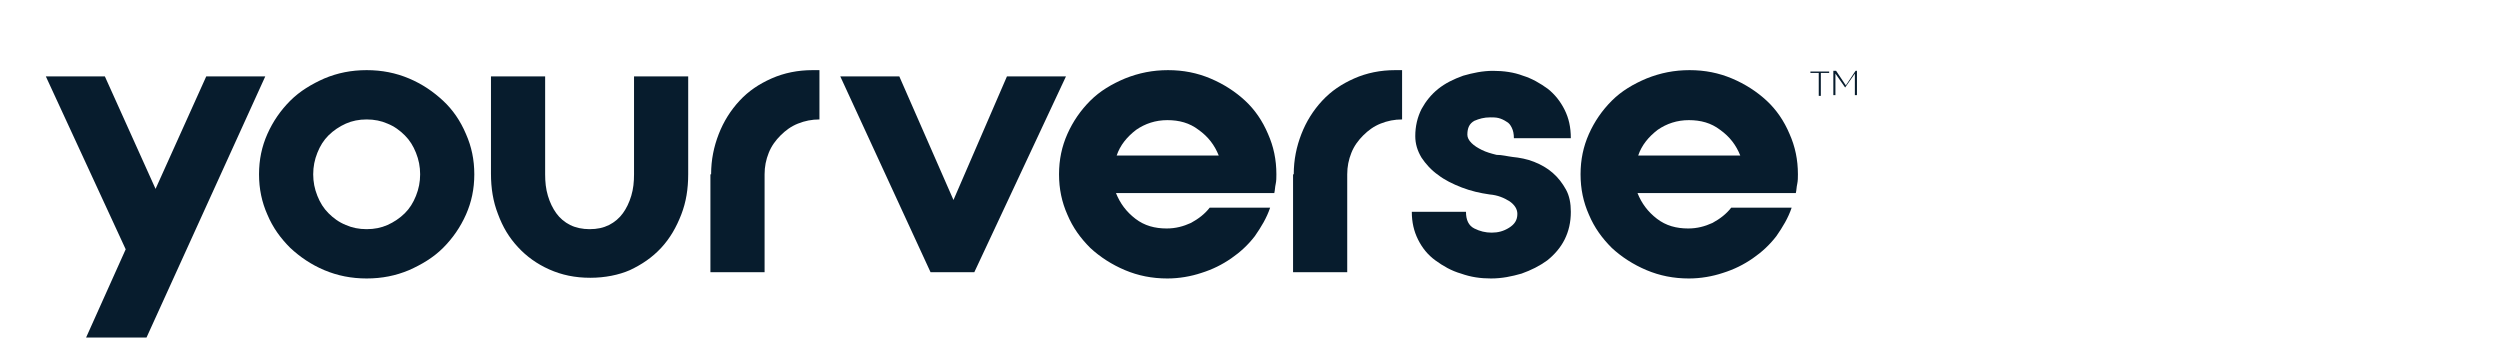
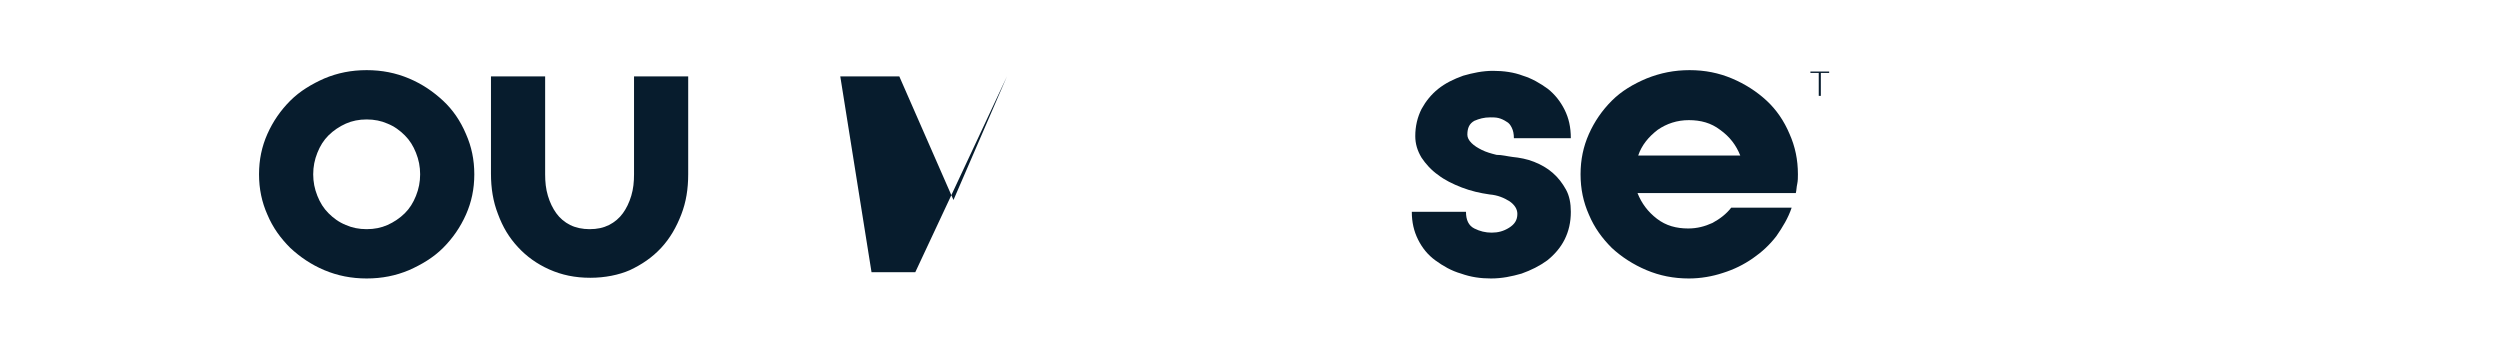
<svg xmlns="http://www.w3.org/2000/svg" version="1.1" id="Layer_1" x="0px" y="0px" viewBox="0 0 360 48.9" style="enable-background:new 0 0 360 48.9;" xml:space="preserve">
  <style type="text/css">
	.st0{fill:#071C2D;}
</style>
  <g>
-     <path class="st0" d="M15.1,11l7.3,16.2L29.7,11h8.5L21.1,48.6h-8.7l5.7-12.7L6.6,11H15.1z" />
    <path class="st0" d="M68.3,25.1c0,2.1-0.4,4-1.2,5.8c-0.8,1.8-1.9,3.4-3.3,4.8c-1.4,1.4-3.1,2.4-4.9,3.2c-1.9,0.8-3.9,1.2-6.1,1.2   c-2.2,0-4.2-0.4-6.1-1.2c-1.9-0.8-3.5-1.9-4.9-3.2c-1.4-1.4-2.5-2.9-3.3-4.8c-0.8-1.8-1.2-3.7-1.2-5.8c0-2.1,0.4-4,1.2-5.8   c0.8-1.8,1.9-3.4,3.3-4.8c1.4-1.4,3.1-2.4,4.9-3.2c1.9-0.8,3.9-1.2,6.1-1.2c2.2,0,4.2,0.4,6.1,1.2c1.9,0.8,3.5,1.9,4.9,3.2   s2.5,2.9,3.3,4.8C67.9,21.1,68.3,23,68.3,25.1z M60.5,25.1c0-1.1-0.2-2.1-0.6-3.1c-0.4-1-0.9-1.8-1.6-2.5c-0.7-0.7-1.5-1.3-2.5-1.7   c-0.9-0.4-1.9-0.6-3-0.6c-1.1,0-2.1,0.2-3,0.6c-0.9,0.4-1.8,1-2.5,1.7c-0.7,0.7-1.2,1.5-1.6,2.5c-0.4,1-0.6,2-0.6,3.1   c0,1.1,0.2,2.1,0.6,3.1c0.4,1,0.9,1.8,1.6,2.5c0.7,0.7,1.5,1.3,2.5,1.7c0.9,0.4,1.9,0.6,3,0.6c1.1,0,2.1-0.2,3-0.6s1.8-1,2.5-1.7   c0.7-0.7,1.2-1.5,1.6-2.5C60.3,27.2,60.5,26.2,60.5,25.1z" />
    <path class="st0" d="M78.5,11v14.1c0,1.1,0.1,2.1,0.4,3.1c0.3,1,0.7,1.8,1.2,2.5c0.5,0.7,1.2,1.3,2,1.7c0.8,0.4,1.8,0.6,2.8,0.6   c1.1,0,2-0.2,2.8-0.6c0.8-0.4,1.5-1,2-1.7c0.5-0.7,0.9-1.5,1.2-2.5c0.3-1,0.4-2,0.4-3.1V11h7.8v14.1c0,2.1-0.3,4-1,5.8   c-0.7,1.8-1.6,3.4-2.9,4.8c-1.3,1.4-2.8,2.4-4.5,3.2C89.1,39.6,87.1,40,85,40c-2.2,0-4.1-0.4-5.9-1.2c-1.8-0.8-3.3-1.9-4.5-3.2   c-1.3-1.4-2.2-2.9-2.9-4.8c-0.7-1.8-1-3.7-1-5.8V11H78.5z" />
-     <path class="st0" d="M102.4,25.1c0-2.1,0.4-4,1.1-5.8c0.7-1.8,1.7-3.4,3-4.8c1.3-1.4,2.8-2.4,4.6-3.2c1.8-0.8,3.8-1.2,5.9-1.2h1   v7.1c-1.1,0-2.1,0.2-3.1,0.6c-1,0.4-1.8,1-2.5,1.7c-0.7,0.7-1.3,1.5-1.7,2.5c-0.4,1-0.6,2-0.6,3.1v14.1h-7.8V25.1z" />
-     <path class="st0" d="M121,11h8.5l7.8,17.8L145,11h8.5l-13.2,28.2h-6.3L121,11z" />
-     <path class="st0" d="M168.2,10.1c2.2,0,4.2,0.4,6.1,1.2c1.9,0.8,3.6,1.9,5,3.2s2.5,2.9,3.3,4.8c0.8,1.8,1.2,3.7,1.2,5.8   c0,0.5,0,0.9-0.1,1.4c-0.1,0.4-0.1,0.9-0.2,1.3h-22.8c0.6,1.5,1.5,2.7,2.8,3.7c1.3,1,2.8,1.4,4.5,1.4c1.3,0,2.4-0.3,3.5-0.8   c1.1-0.6,2-1.3,2.7-2.2h8.7c-0.5,1.5-1.3,2.8-2.2,4.1c-1,1.3-2.1,2.3-3.4,3.2c-1.3,0.9-2.7,1.6-4.3,2.1c-1.5,0.5-3.2,0.8-4.9,0.8   c-2.2,0-4.2-0.4-6.1-1.2c-1.9-0.8-3.6-1.9-5-3.2c-1.4-1.4-2.5-2.9-3.3-4.8c-0.8-1.8-1.2-3.7-1.2-5.8c0-2.1,0.4-4,1.2-5.8   c0.8-1.8,1.9-3.4,3.3-4.8c1.4-1.4,3.1-2.4,5-3.2C164,10.5,166,10.1,168.2,10.1z M175.5,22.4c-0.6-1.5-1.5-2.7-2.9-3.7   c-1.3-1-2.8-1.4-4.5-1.4c-1.7,0-3.2,0.5-4.5,1.4c-1.3,1-2.3,2.2-2.8,3.7H175.5z" />
-     <path class="st0" d="M186.3,25.1c0-2.1,0.4-4,1.1-5.8c0.7-1.8,1.7-3.4,3-4.8c1.3-1.4,2.8-2.4,4.6-3.2c1.8-0.8,3.8-1.2,5.9-1.2h1   v7.1c-1.1,0-2.1,0.2-3.1,0.6c-1,0.4-1.8,1-2.5,1.7c-0.7,0.7-1.3,1.5-1.7,2.5c-0.4,1-0.6,2-0.6,3.1v14.1h-7.8V25.1z" />
+     <path class="st0" d="M121,11h8.5l7.8,17.8L145,11l-13.2,28.2h-6.3L121,11z" />
    <path class="st0" d="M217.8,22.6c1,0.1,2.1,0.3,3.1,0.7c1,0.4,1.9,0.9,2.7,1.6c0.8,0.7,1.4,1.5,1.9,2.4c0.5,0.9,0.7,2,0.7,3.2   c0,1.5-0.3,2.8-0.9,4c-0.6,1.2-1.5,2.2-2.5,3c-1.1,0.8-2.3,1.4-3.7,1.9c-1.4,0.4-2.8,0.7-4.4,0.7c-1.5,0-2.9-0.2-4.3-0.7   c-1.4-0.4-2.6-1.1-3.7-1.9c-1.1-0.8-1.9-1.8-2.5-3c-0.6-1.2-0.9-2.5-0.9-4h7.8c0,1.2,0.4,2,1.2,2.4c0.8,0.4,1.6,0.6,2.5,0.6   c0.9,0,1.7-0.2,2.5-0.7c0.8-0.5,1.2-1.1,1.2-2c0-0.7-0.4-1.3-1.1-1.8c-0.8-0.5-1.7-0.9-2.9-1c-1.4-0.2-2.7-0.5-4-1   c-1.3-0.5-2.5-1.1-3.4-1.8c-1-0.7-1.8-1.6-2.4-2.5c-0.6-1-0.9-2-0.9-3.1c0-1.4,0.3-2.7,0.9-3.9c0.6-1.1,1.4-2.1,2.4-2.9   c1-0.8,2.2-1.4,3.6-1.9c1.4-0.4,2.8-0.7,4.3-0.7c1.5,0,3,0.2,4.3,0.7c1.3,0.4,2.5,1.1,3.6,1.9c1,0.8,1.8,1.8,2.4,3   c0.6,1.2,0.9,2.5,0.9,4.1H218c0-0.6-0.1-1.1-0.3-1.5c-0.2-0.4-0.4-0.7-0.8-0.9c-0.3-0.2-0.7-0.4-1.1-0.5c-0.4-0.1-0.8-0.1-1.2-0.1   c-0.9,0-1.6,0.2-2.3,0.5c-0.7,0.4-1,1-1,2c0,0.4,0.2,0.8,0.6,1.2c0.4,0.4,0.9,0.7,1.5,1c0.6,0.3,1.3,0.5,2.1,0.7   C216.3,22.3,217,22.5,217.8,22.6z" />
    <path class="st0" d="M243.3,10.1c2.2,0,4.2,0.4,6.1,1.2c1.9,0.8,3.6,1.9,5,3.2s2.5,2.9,3.3,4.8c0.8,1.8,1.2,3.7,1.2,5.8   c0,0.5,0,0.9-0.1,1.4c-0.1,0.4-0.1,0.9-0.2,1.3h-22.8c0.6,1.5,1.5,2.7,2.8,3.7c1.3,1,2.8,1.4,4.5,1.4c1.3,0,2.4-0.3,3.5-0.8   c1.1-0.6,2-1.3,2.7-2.2h8.7c-0.5,1.5-1.3,2.8-2.2,4.1c-1,1.3-2.1,2.3-3.4,3.2c-1.3,0.9-2.7,1.6-4.3,2.1c-1.5,0.5-3.2,0.8-4.9,0.8   c-2.2,0-4.2-0.4-6.1-1.2c-1.9-0.8-3.6-1.9-5-3.2c-1.4-1.4-2.5-2.9-3.3-4.8c-0.8-1.8-1.2-3.7-1.2-5.8c0-2.1,0.4-4,1.2-5.8   c0.8-1.8,1.9-3.4,3.3-4.8c1.4-1.4,3.1-2.4,5-3.2C239.1,10.5,241.1,10.1,243.3,10.1z M250.6,22.4c-0.6-1.5-1.5-2.7-2.9-3.7   c-1.3-1-2.8-1.4-4.5-1.4c-1.7,0-3.2,0.5-4.5,1.4c-1.3,1-2.3,2.2-2.8,3.7H250.6z" />
    <g>
      <path class="st0" d="M261.9,10.5h-1.2v-0.2h2.7v0.2h-1.2v3.3h-0.3V10.5z" />
-       <path class="st0" d="M264.2,10.2h0.2l1.4,2.1l1.4-2.1h0.2v3.5h-0.3v-3.1l-1.4,2h0l-1.4-2v3.1h-0.3V10.2z" />
    </g>
  </g>
</svg>